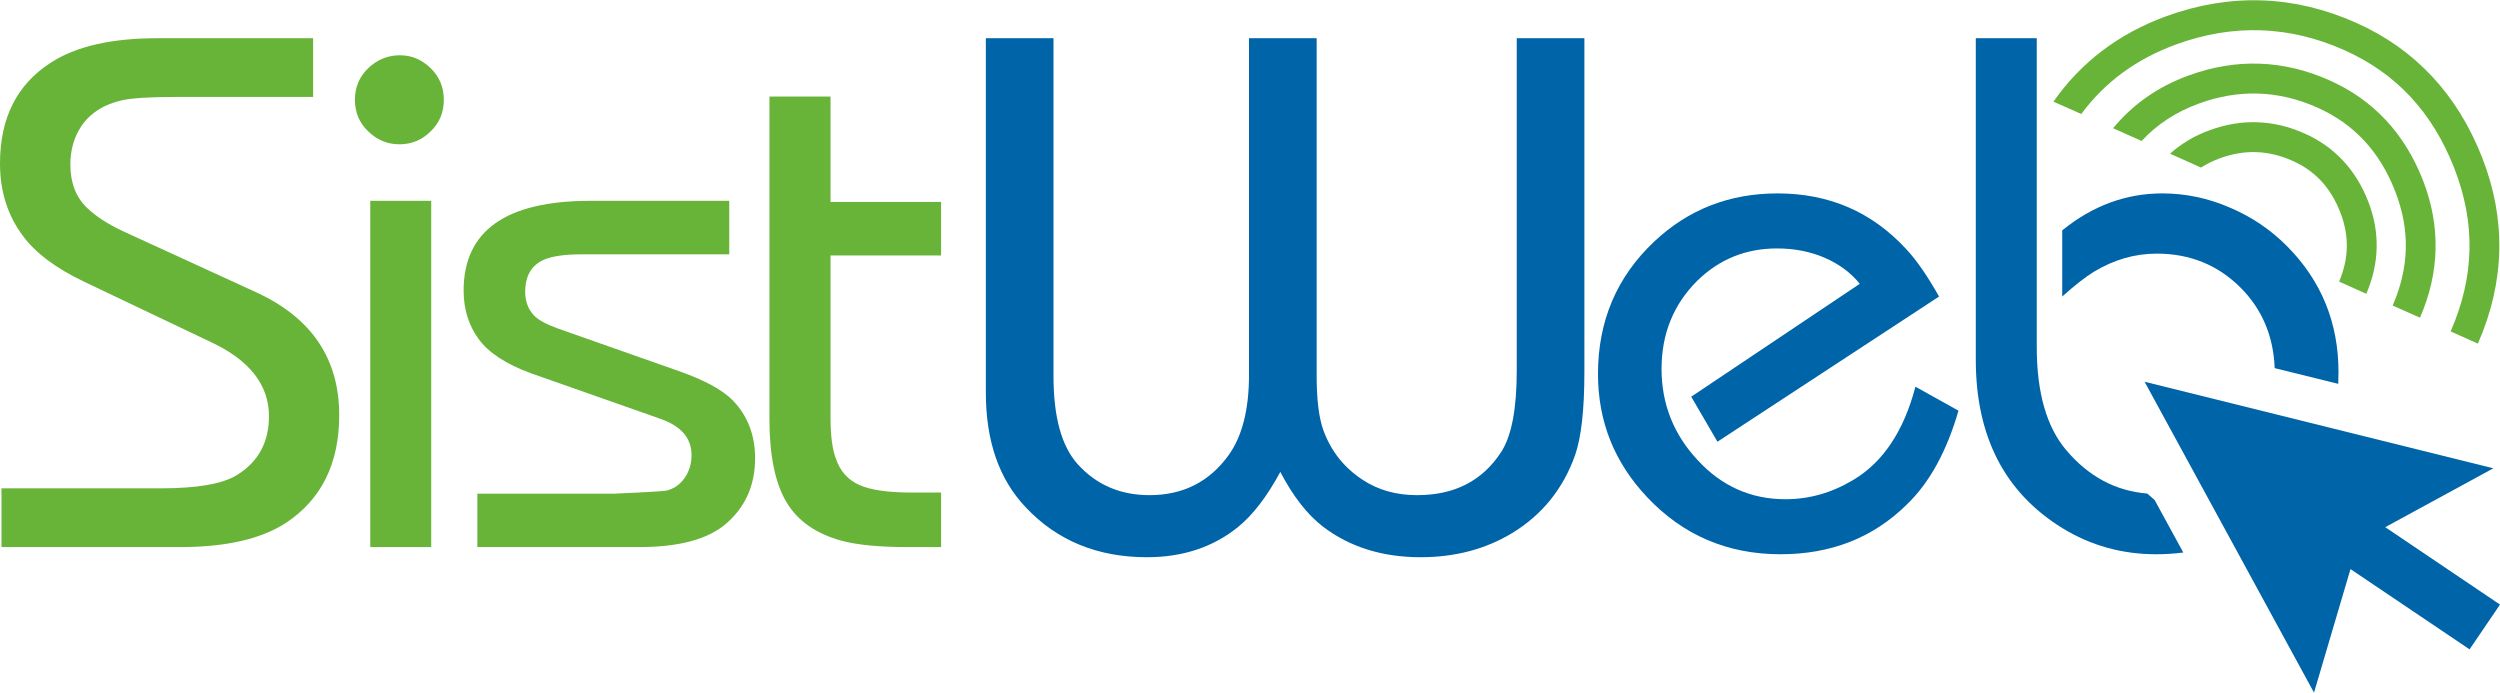
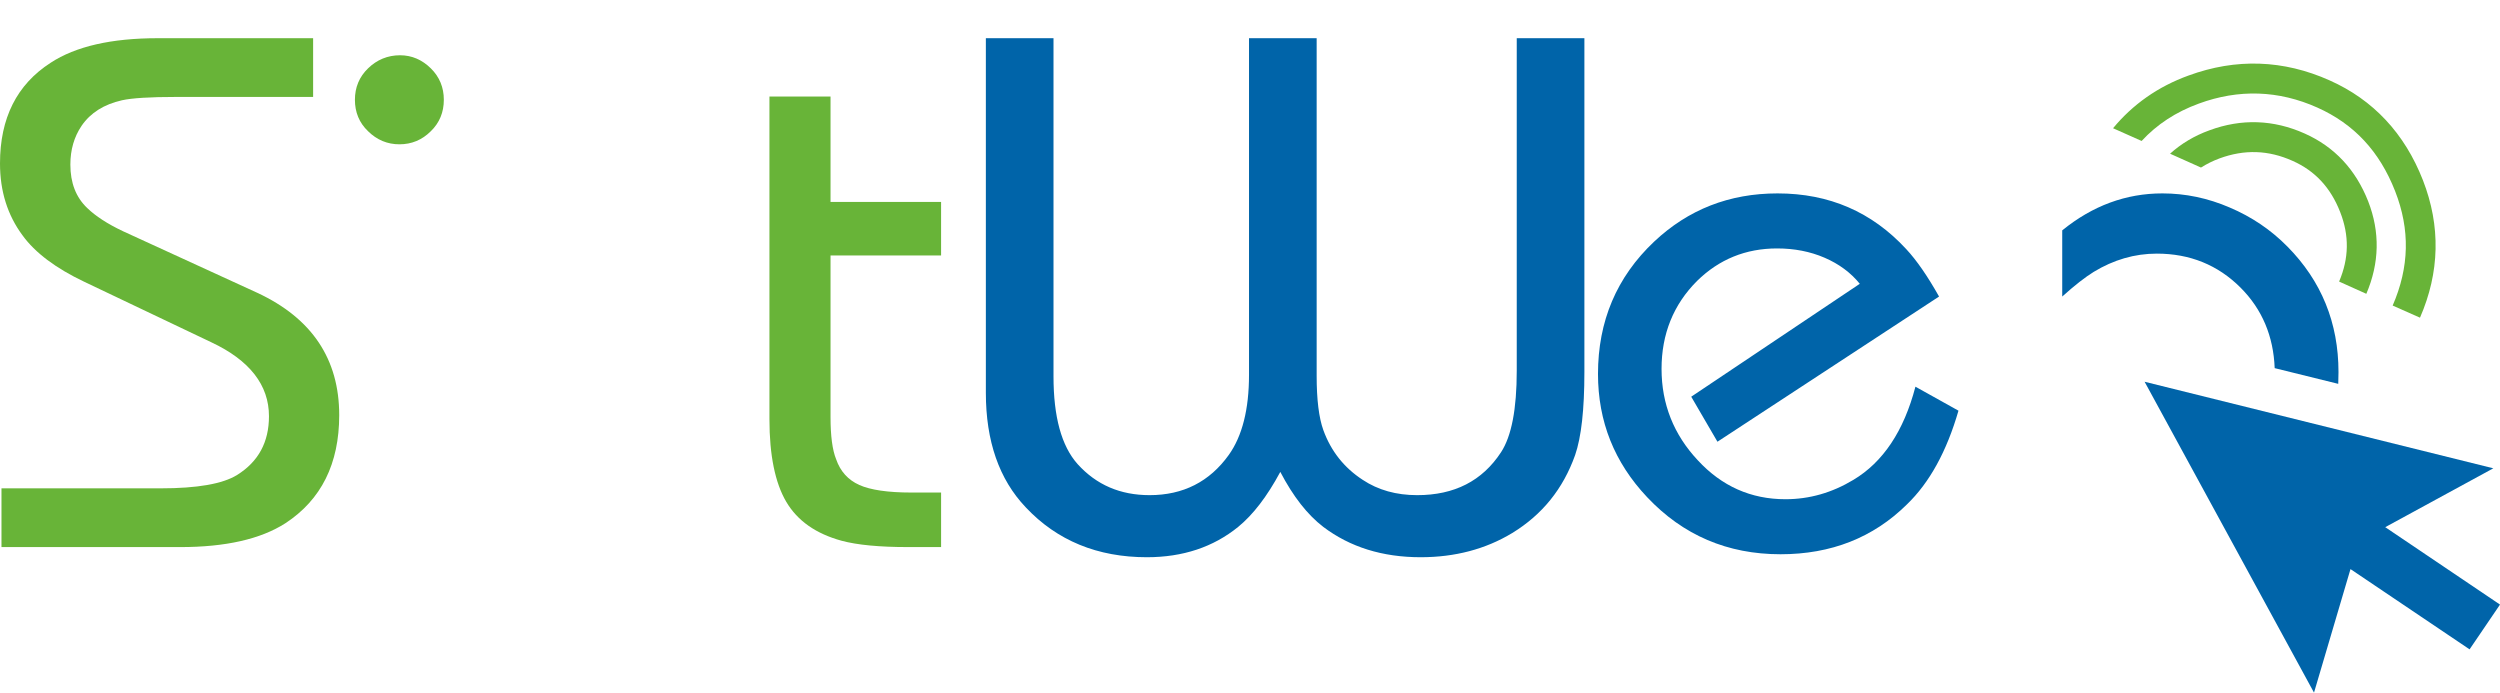
<svg xmlns="http://www.w3.org/2000/svg" xml:space="preserve" width="2118px" height="587px" version="1.1" style="shape-rendering:geometricPrecision; text-rendering:geometricPrecision; image-rendering:optimizeQuality; fill-rule:evenodd; clip-rule:evenodd" viewBox="0 0 20216 5599">
  <defs>
    <style type="text/css">
   
    .fil1 {fill:#68B438;fill-rule:nonzero}
    .fil0 {fill:#0064A9;fill-rule:nonzero}
   
  </style>
  </defs>
  <g id="Capa_x0020_1">
    <g id="_1719906467440">
      <polygon class="fil0" points="17342,3085 18712,5599 19007,4600 19970,5249 20216,4887 19288,4261 20162,3785 " />
-       <path class="fil0" d="M17423 4041l-60 -52c-256,-21 -473,-137 -654,-350 -159,-187 -239,-465 -239,-834l0 -2498 -493 0 0 2600c0,620 233,1073 699,1361 231,142 485,212 759,212 75,0 149,-5 220,-14l-232 -425z" />
      <path class="fil0" d="M18394 2975l514 127c1,-31 2,-63 2,-95 0,-398 -138,-737 -413,-1015 -134,-136 -290,-241 -467,-316 -176,-76 -358,-114 -544,-114 -294,0 -564,99 -810,299l0 535c101,-91 186,-157 254,-199 161,-98 331,-148 511,-148 268,0 494,92 677,275 175,175 266,393 276,651z" />
      <path class="fil1" d="M19150 1626c-101,-257 -273,-441 -513,-548 -252,-113 -512,-122 -771,-26 -122,44 -228,108 -318,189l250 112c46,-29 96,-54 150,-74 202,-74 395,-68 591,20 182,81 308,217 385,415 74,189 71,373 -9,561l220 99c106,-248 112,-499 15,-748z" />
      <path class="fil1" d="M19593 1456c-148,-379 -402,-651 -755,-808 -373,-167 -757,-180 -1141,-39 -248,90 -451,234 -610,426l231 103c124,-134 276,-234 462,-302 323,-119 646,-108 959,32 297,133 503,354 629,676 122,312 115,614 -20,925l221 98c160,-367 168,-741 24,-1111z" />
-       <path class="fil1" d="M20072 1273c-200,-511 -542,-878 -1018,-1090 -503,-225 -1020,-242 -1539,-53 -382,140 -687,371 -910,690l225 100c192,-259 445,-445 768,-563 458,-167 914,-152 1358,46 421,188 713,502 891,957 173,445 163,876 -30,1318l220 99c219,-498 231,-1004 35,-1504z" />
      <path class="fil1" d="M12 4422l0 -475 1288 0c295,0 501,-36 617,-108 172,-107 258,-265 258,-475 0,-251 -155,-452 -466,-598l-1029 -490c-229,-109 -396,-234 -498,-375 -121,-163 -182,-357 -182,-581 0,-367 136,-638 409,-814 203,-133 492,-199 868,-199l1255 0 0 475 -1108 0c-211,0 -357,9 -438,27 -145,33 -254,101 -326,206 -61,90 -91,195 -91,314 0,148 45,264 136,351 68,66 165,129 290,188l1086 498c442,206 662,536 662,989 0,393 -145,684 -435,874 -201,129 -485,193 -850,193l-1446 0z" />
-       <polygon class="fil1" points="3487,4422 2994,4422 2994,1622 3487,1622 " />
      <path class="fil1" d="M3235 445c95,0 178,36 249,106 70,69 105,154 105,254 0,101 -35,186 -105,254 -71,71 -156,106 -254,106 -97,0 -182,-35 -254,-106 -71,-68 -106,-153 -106,-254 0,-100 35,-185 106,-254 72,-70 159,-106 259,-106z" />
-       <path class="fil1" d="M3860 4422l0 -432 1106 0c240,-10 380,-19 421,-24 59,-14 109,-47 147,-100 38,-53 58,-115 58,-188 0,-137 -84,-234 -251,-293l-1046 -368c-203,-74 -345,-167 -426,-279 -80,-111 -120,-241 -120,-390 0,-484 342,-726 1027,-726l1121 0 0 433 -1197 0c-133,0 -232,14 -299,42 -102,44 -154,131 -154,260 0,78 24,143 72,193 37,37 99,71 188,103l980 345c207,72 353,152 437,236 121,125 182,281 182,469 0,225 -83,405 -248,541 -147,118 -376,178 -686,178l-1312 0z" />
      <path class="fil1" d="M6716 2064l0 1306c0,153 15,267 45,341 34,99 97,168 188,209 90,40 230,61 420,61l241 0 0 441 -269 0c-229,0 -408,-17 -535,-51 -208,-57 -357,-161 -448,-315 -90,-153 -136,-376 -136,-668l0 -2609 494 0 0 852 894 0 0 433 -894 0z" />
      <path class="fil0" d="M12265 307l547 0 0 2700c0,302 -25,527 -75,671 -97,273 -266,482 -508,630 -216,131 -464,196 -741,196 -309,0 -571,-82 -787,-245 -129,-99 -244,-246 -348,-445 -107,199 -220,346 -341,445 -201,163 -447,245 -738,245 -398,0 -726,-134 -979,-403 -216,-227 -323,-536 -323,-927l0 -2867 547 0 0 2733c0,328 64,564 195,711 152,168 345,251 582,251 271,0 485,-108 641,-326 108,-152 163,-367 163,-647l0 -2722 547 0 0 2730c0,192 18,339 54,439 62,171 169,305 318,402 125,83 272,124 441,124 301,0 526,-115 678,-347 85,-130 127,-349 127,-660l0 -2688z" />
      <path class="fil0" d="M15489 3125l348 194c-95,328 -233,581 -417,758 -272,269 -613,403 -1022,403 -429,0 -789,-154 -1079,-462 -265,-281 -397,-612 -397,-996 0,-427 151,-784 454,-1070 276,-260 608,-390 998,-390 418,0 763,150 1040,450 85,91 173,219 266,384l-1792 1174 -212 -364 1363 -913c-73,-90 -167,-160 -285,-211 -116,-50 -244,-75 -384,-75 -253,0 -469,88 -647,263 -191,191 -287,429 -287,711 0,285 99,532 293,739 194,210 430,315 709,315 193,0 376,-52 550,-157 239,-143 407,-394 501,-753z" />
    </g>
  </g>
</svg>